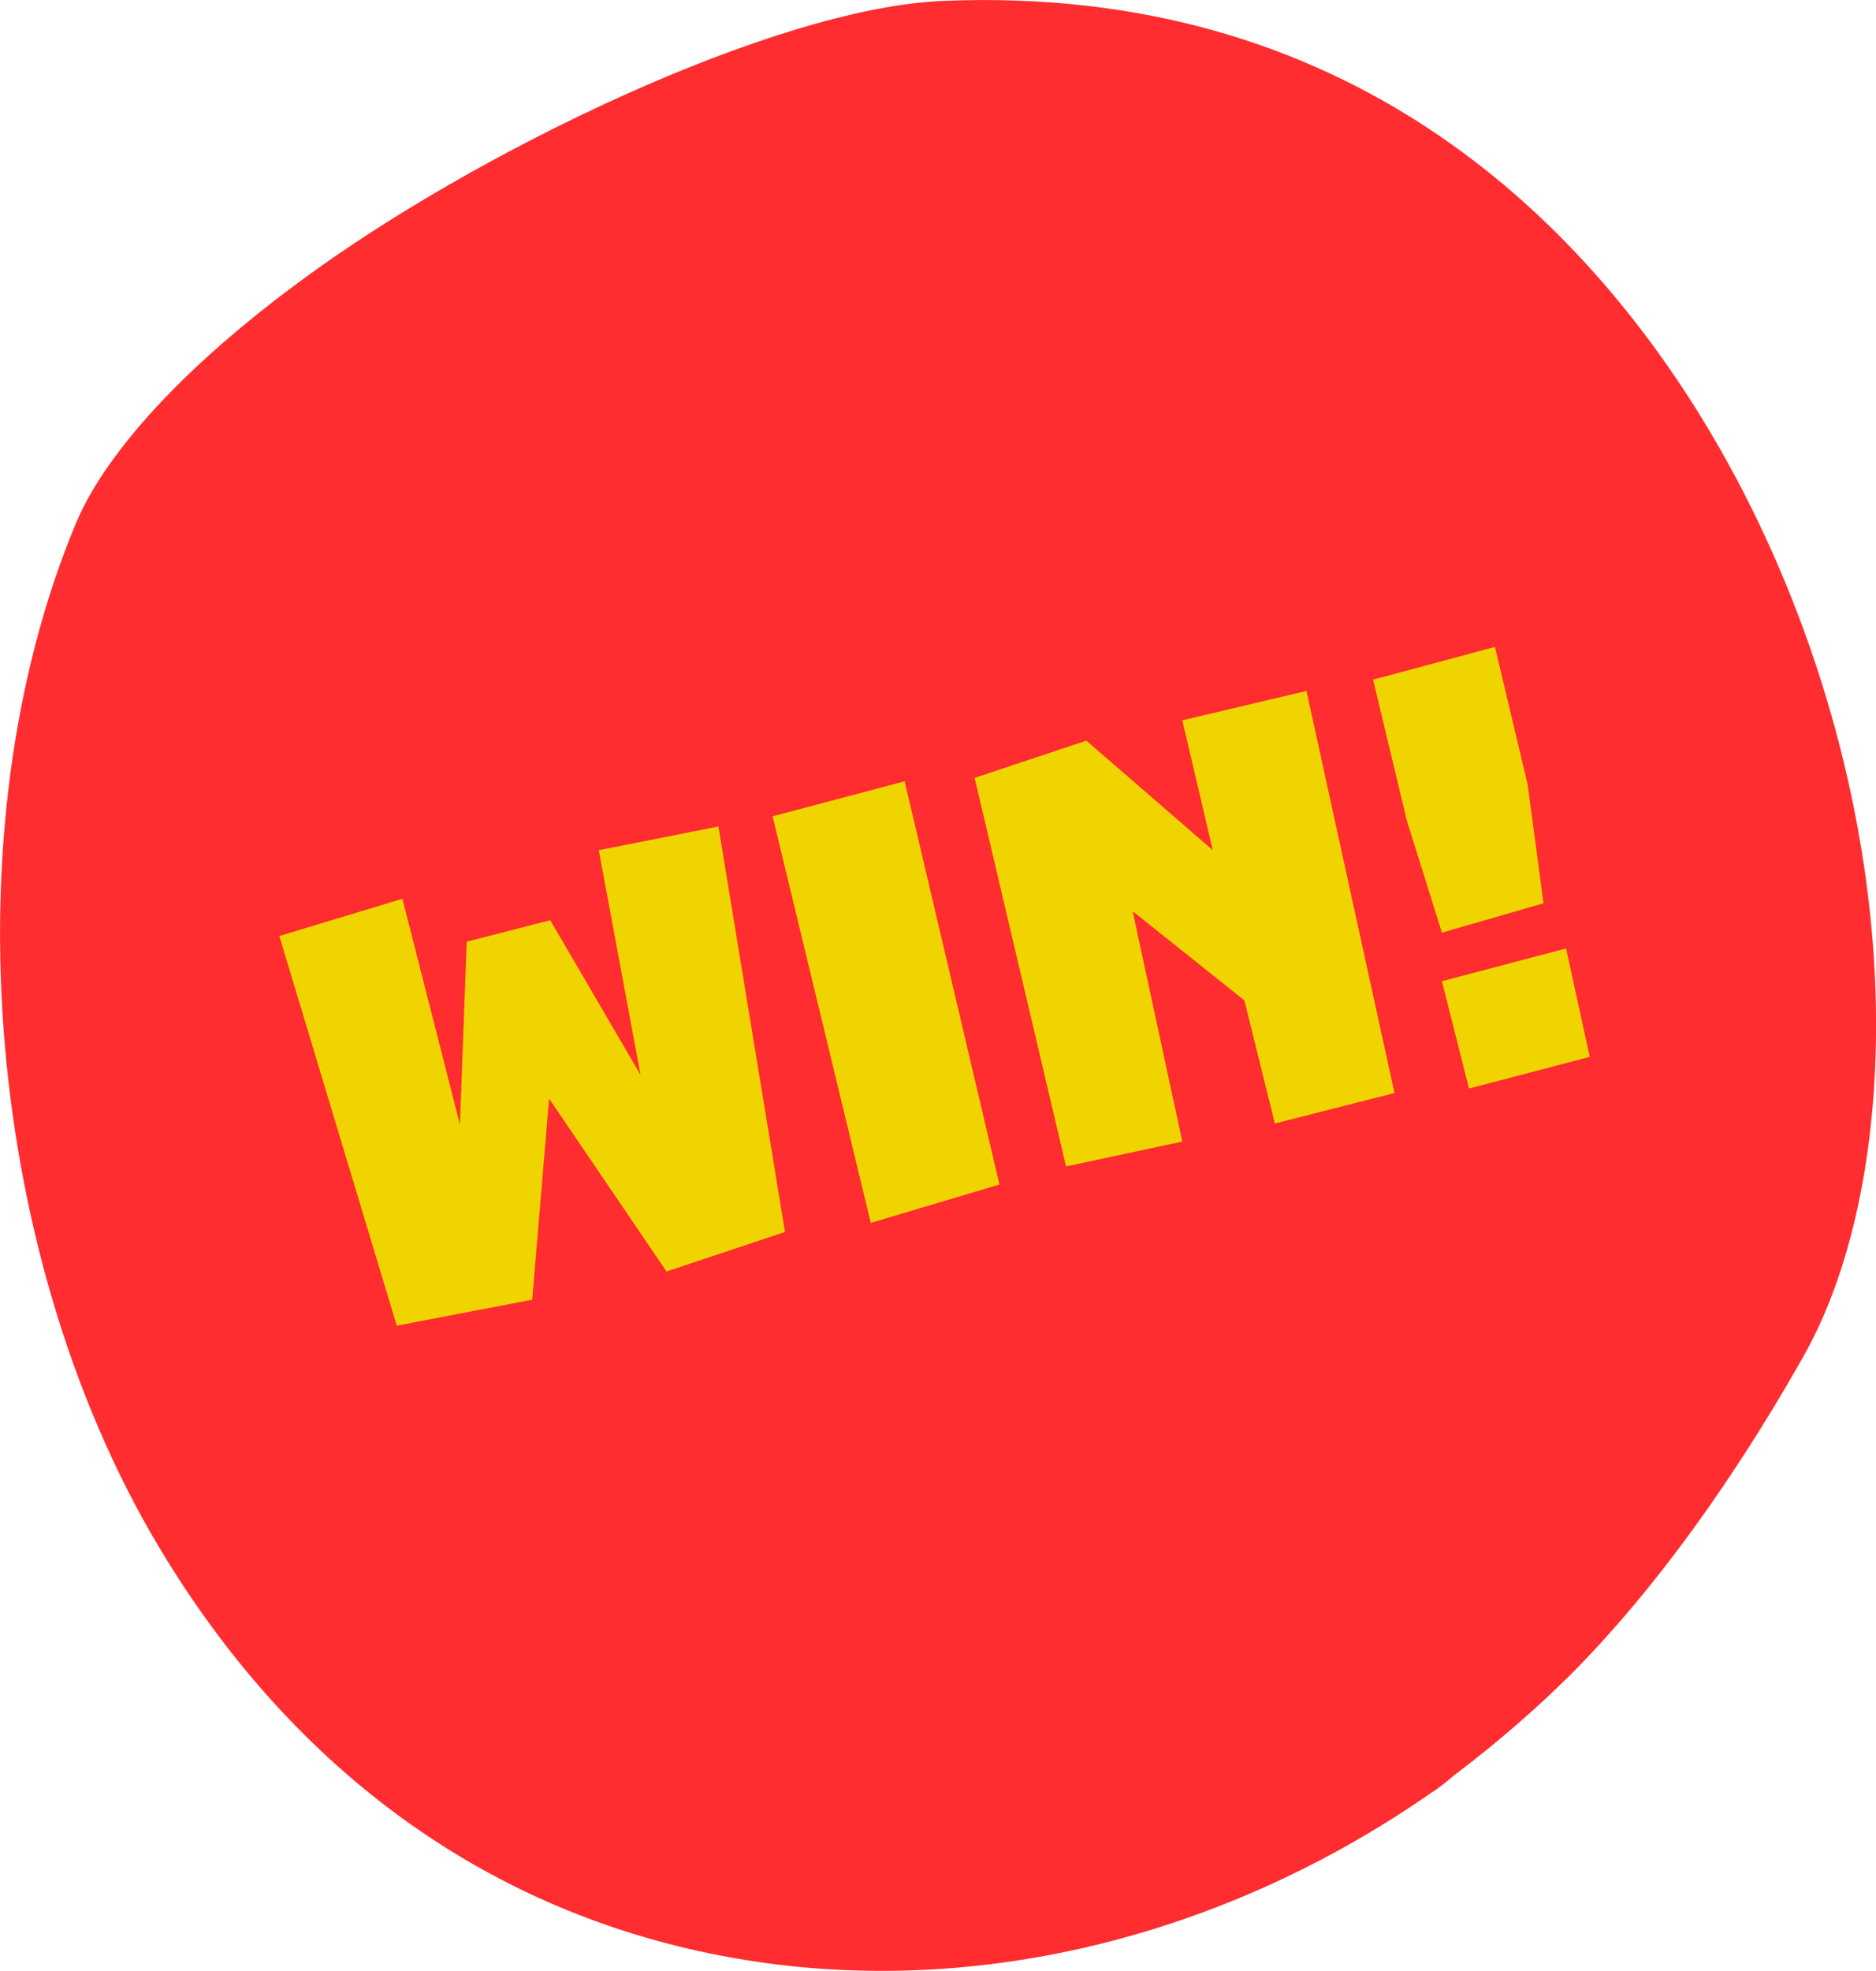
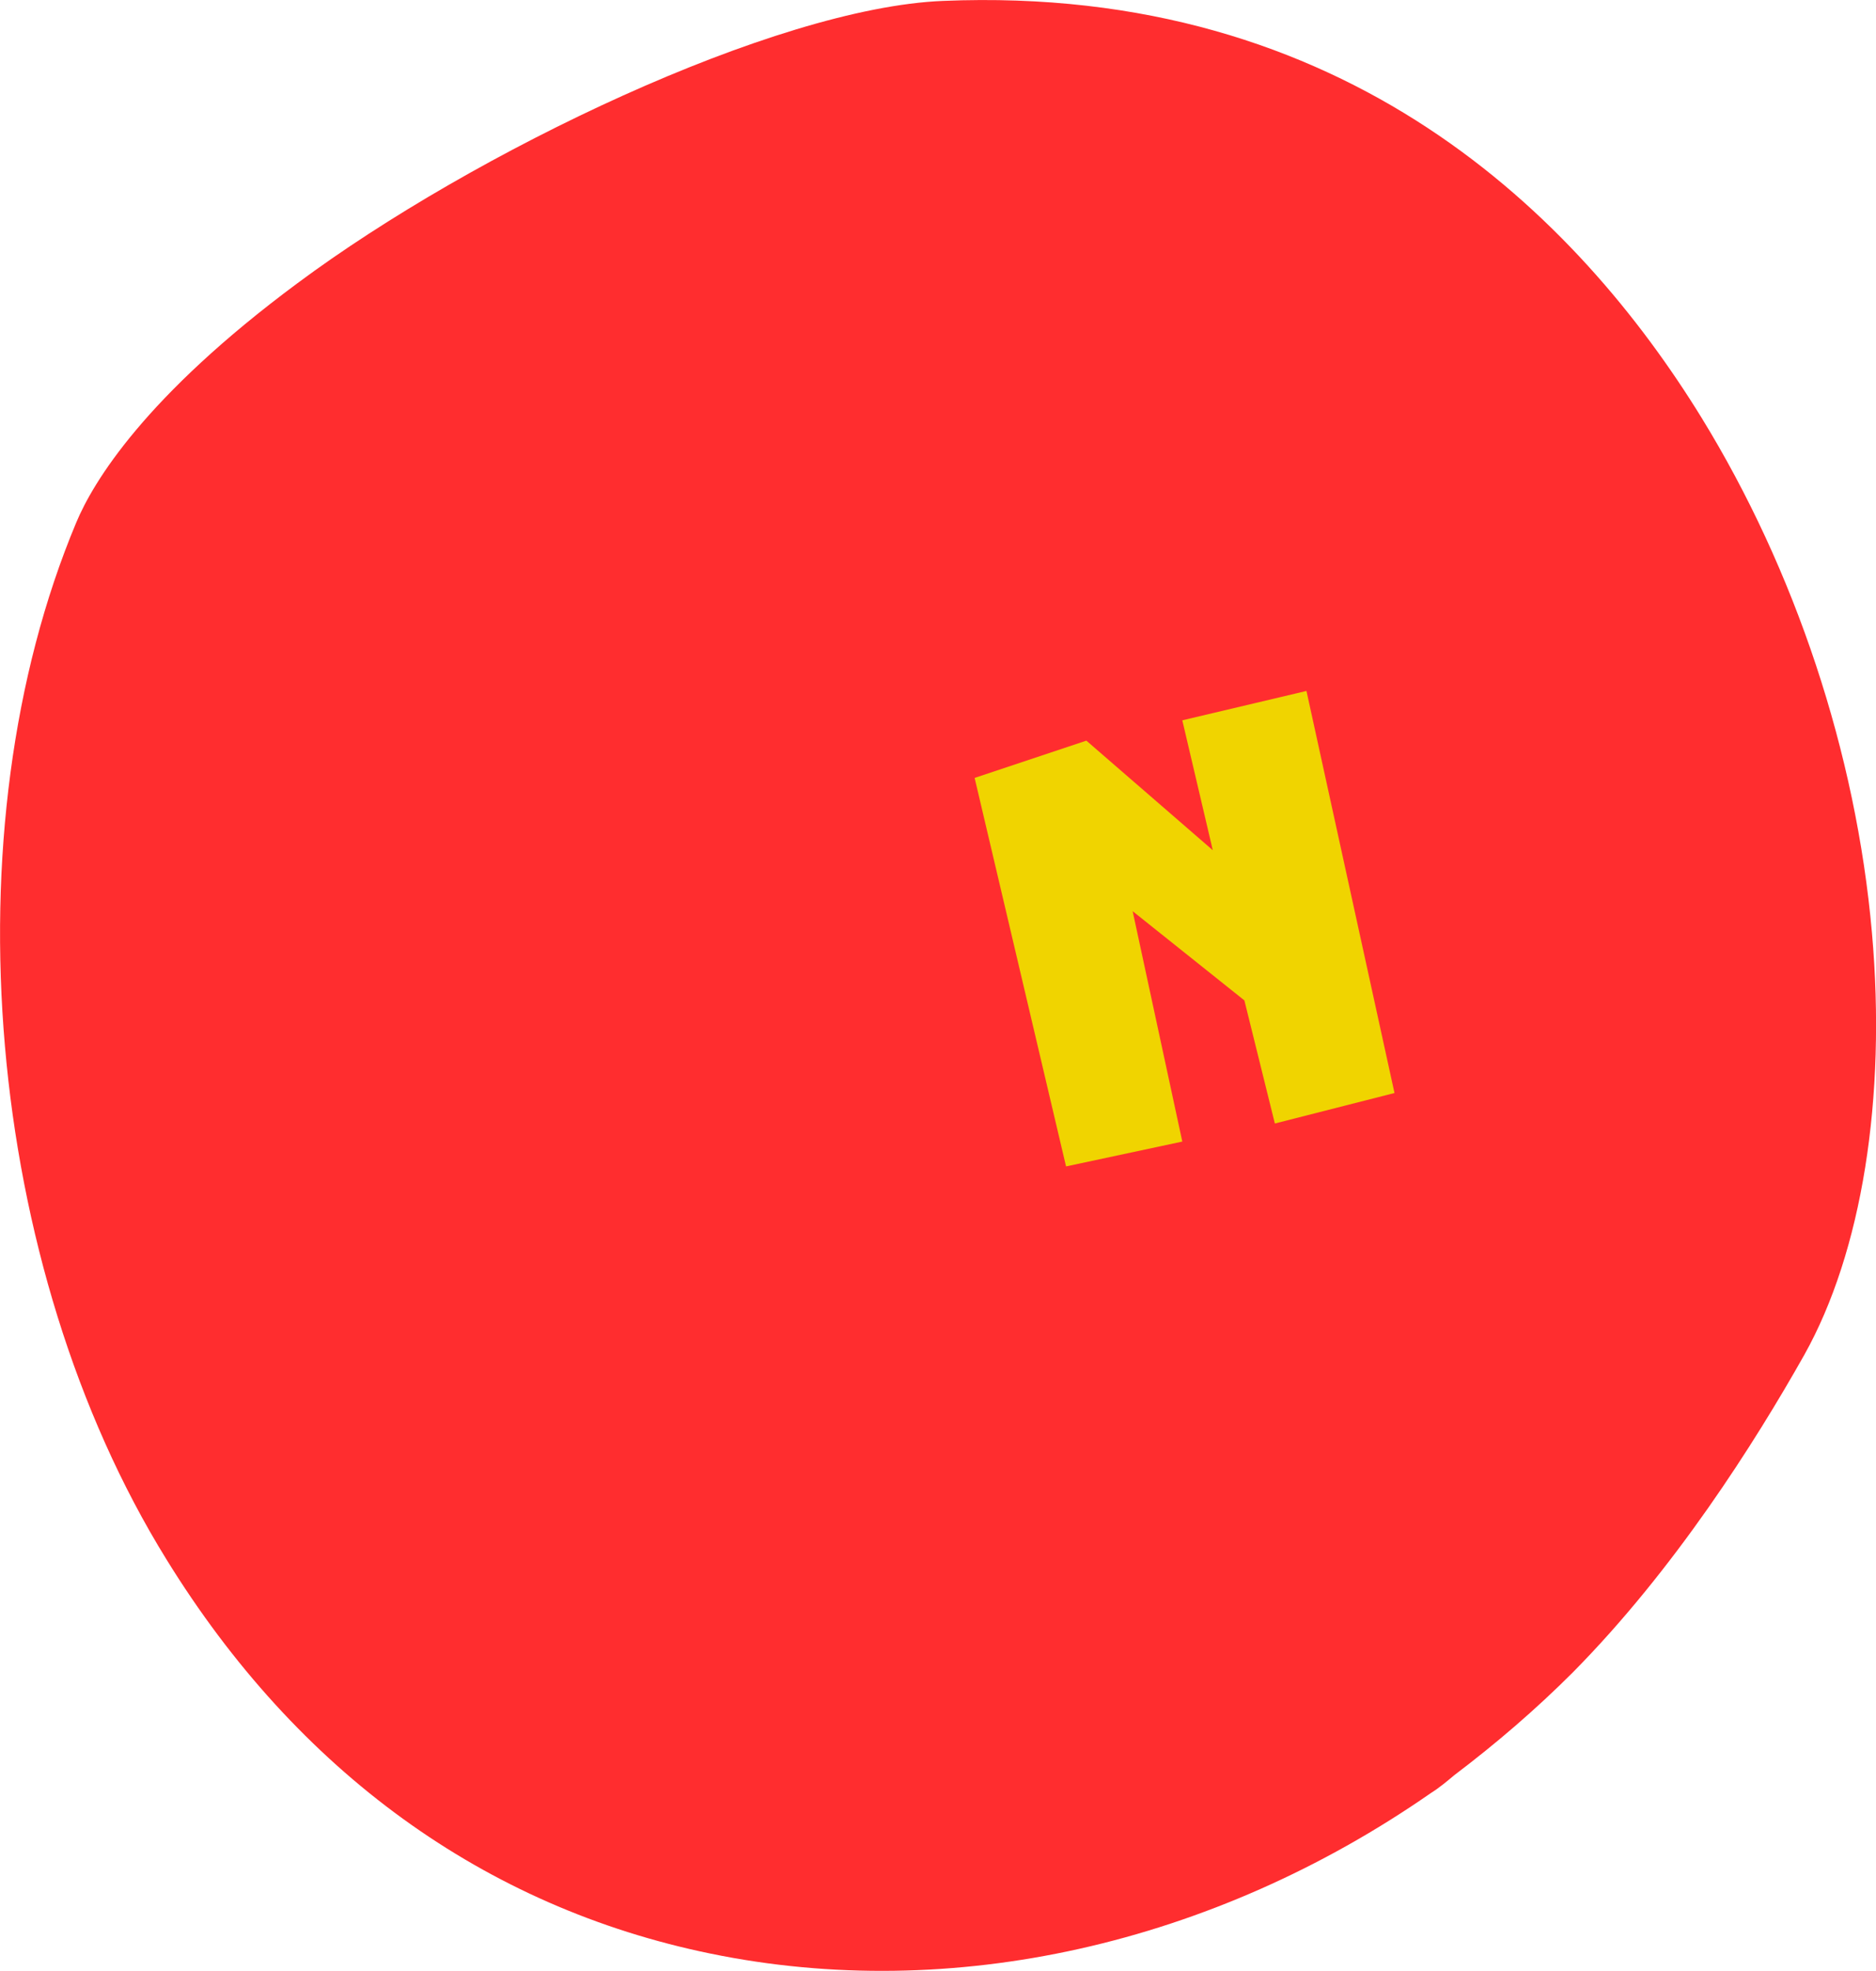
<svg xmlns="http://www.w3.org/2000/svg" id="Laag_1" data-name="Laag 1" width="166.21" height="174.51" viewBox="0 0 166.21 174.51">
  <defs>
    <style>
      .cls-1 {
        fill: #f0d400;
      }

      .cls-1, .cls-2 {
        stroke-width: 0px;
      }

      .cls-2 {
        fill: #ff2d2f;
      }
    </style>
  </defs>
  <path class="cls-2" d="m126.75,158.78c-19.3,13.4-42.4,18.6-63.8,14.2-20-4.1-36.6-16.1-48.2-34.9C-1.35,112.08-4.65,73.48,6.75,46.28c1.5-3.6,6.1-11.2,19.6-21.2h0C41.95,13.48,68.65.68,83.55.08c35.8-1.5,56.3,19.2,67.2,36.9,8.3,13.5,13.7,29.7,15.1,45.6,1.3,14.7-.9,28.3-6,37.4-4.4,7.8-11.5,19-20.5,28.1-3.3,3.3-6.8,6.3-10.5,9.1-.6.5-1.3,1.1-2.1,1.6Z" />
  <g>
-     <path class="cls-1" d="m35.65,79.58l5.1,20,.6-16.2,7.4-1.9,8,13.7-3.7-19.9,10.6-2.1,5.9,35.9-10.5,3.5-10.4-15.3-1.5,17.8-12,2.3-10.4-34.5,10.9-3.3Z" />
-     <path class="cls-1" d="m80.15,69.18l8.4,35.7-11.4,3.4-8.7-36,11.7-3.1Z" />
    <path class="cls-1" d="m123.55,96.78l-10.6,2.7-2.7-10.9-9.9-7.9,4.4,20.4-10.3,2.2-8.1-34.4,9.9-3.3,11.2,9.7-2.7-11.5,11-2.6,7.8,35.6Z" />
-     <path class="cls-1" d="m132.45,57.28l2.9,12.2,1.4,10.5-9,2.6-3.1-9.9-3-12.5,10.8-2.9Zm6.3,26.7l2.1,9.6-10.7,2.8-2.4-9.5,11-2.9Z" />
  </g>
</svg>